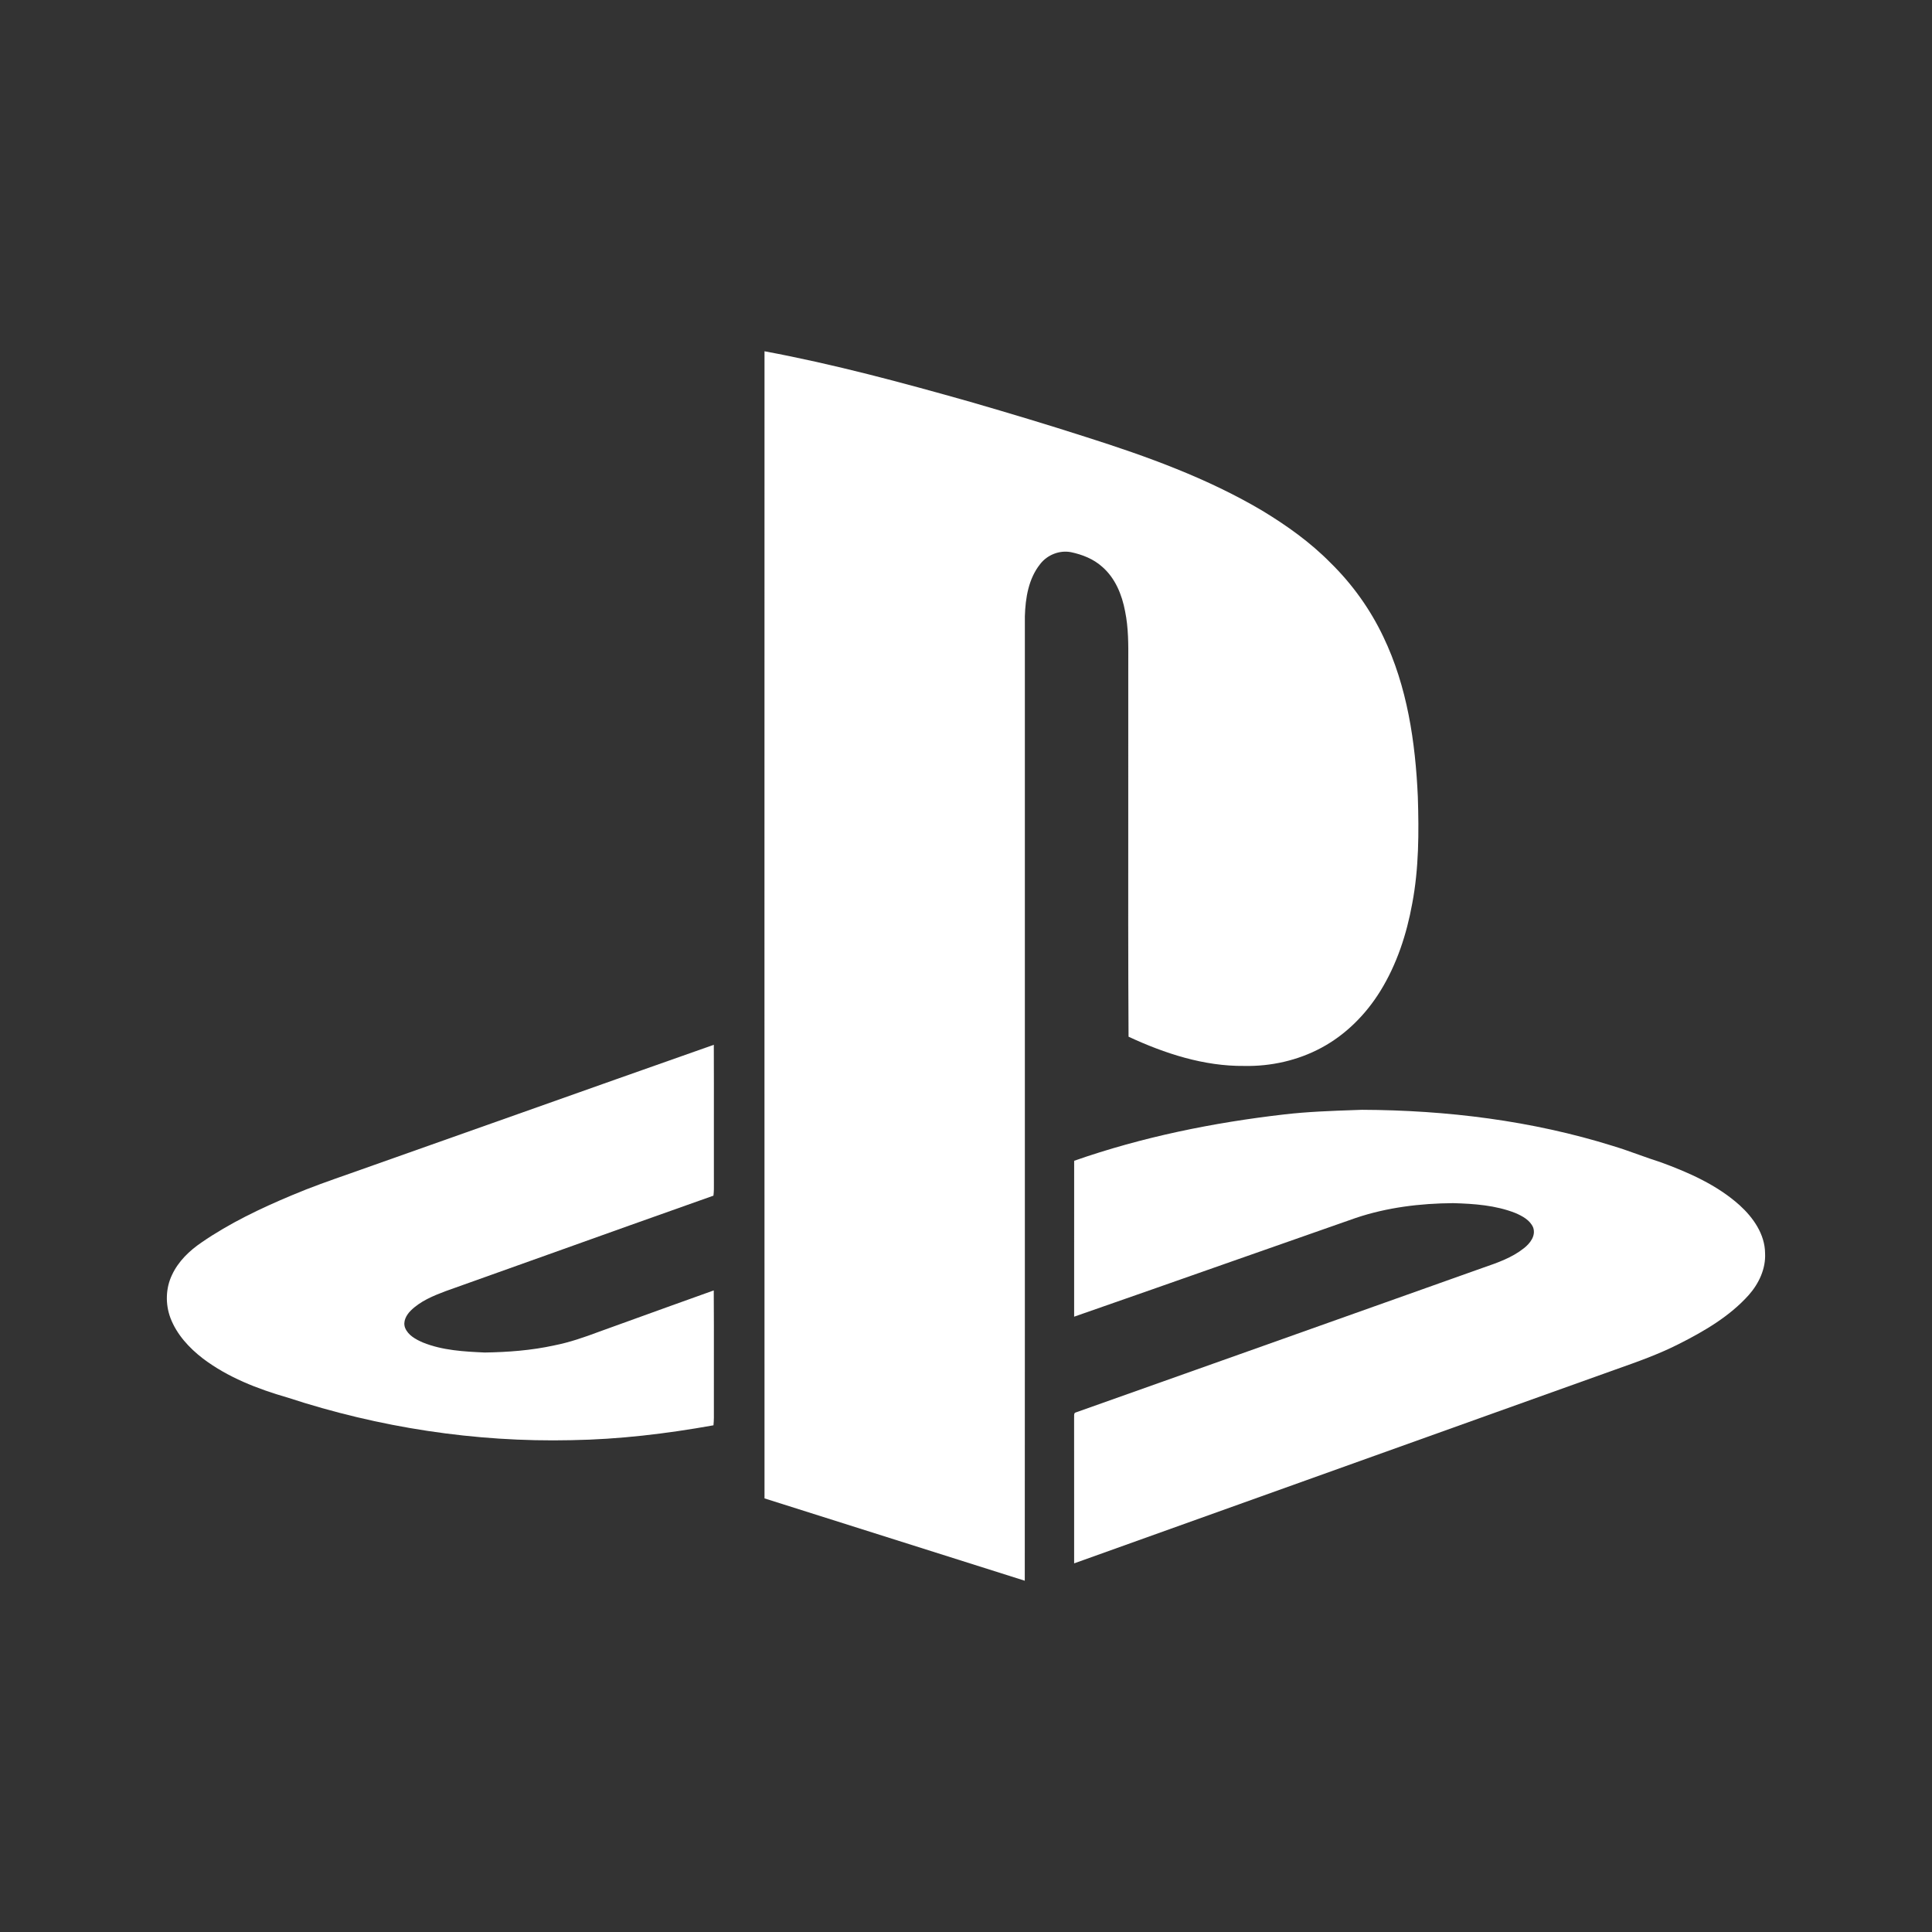
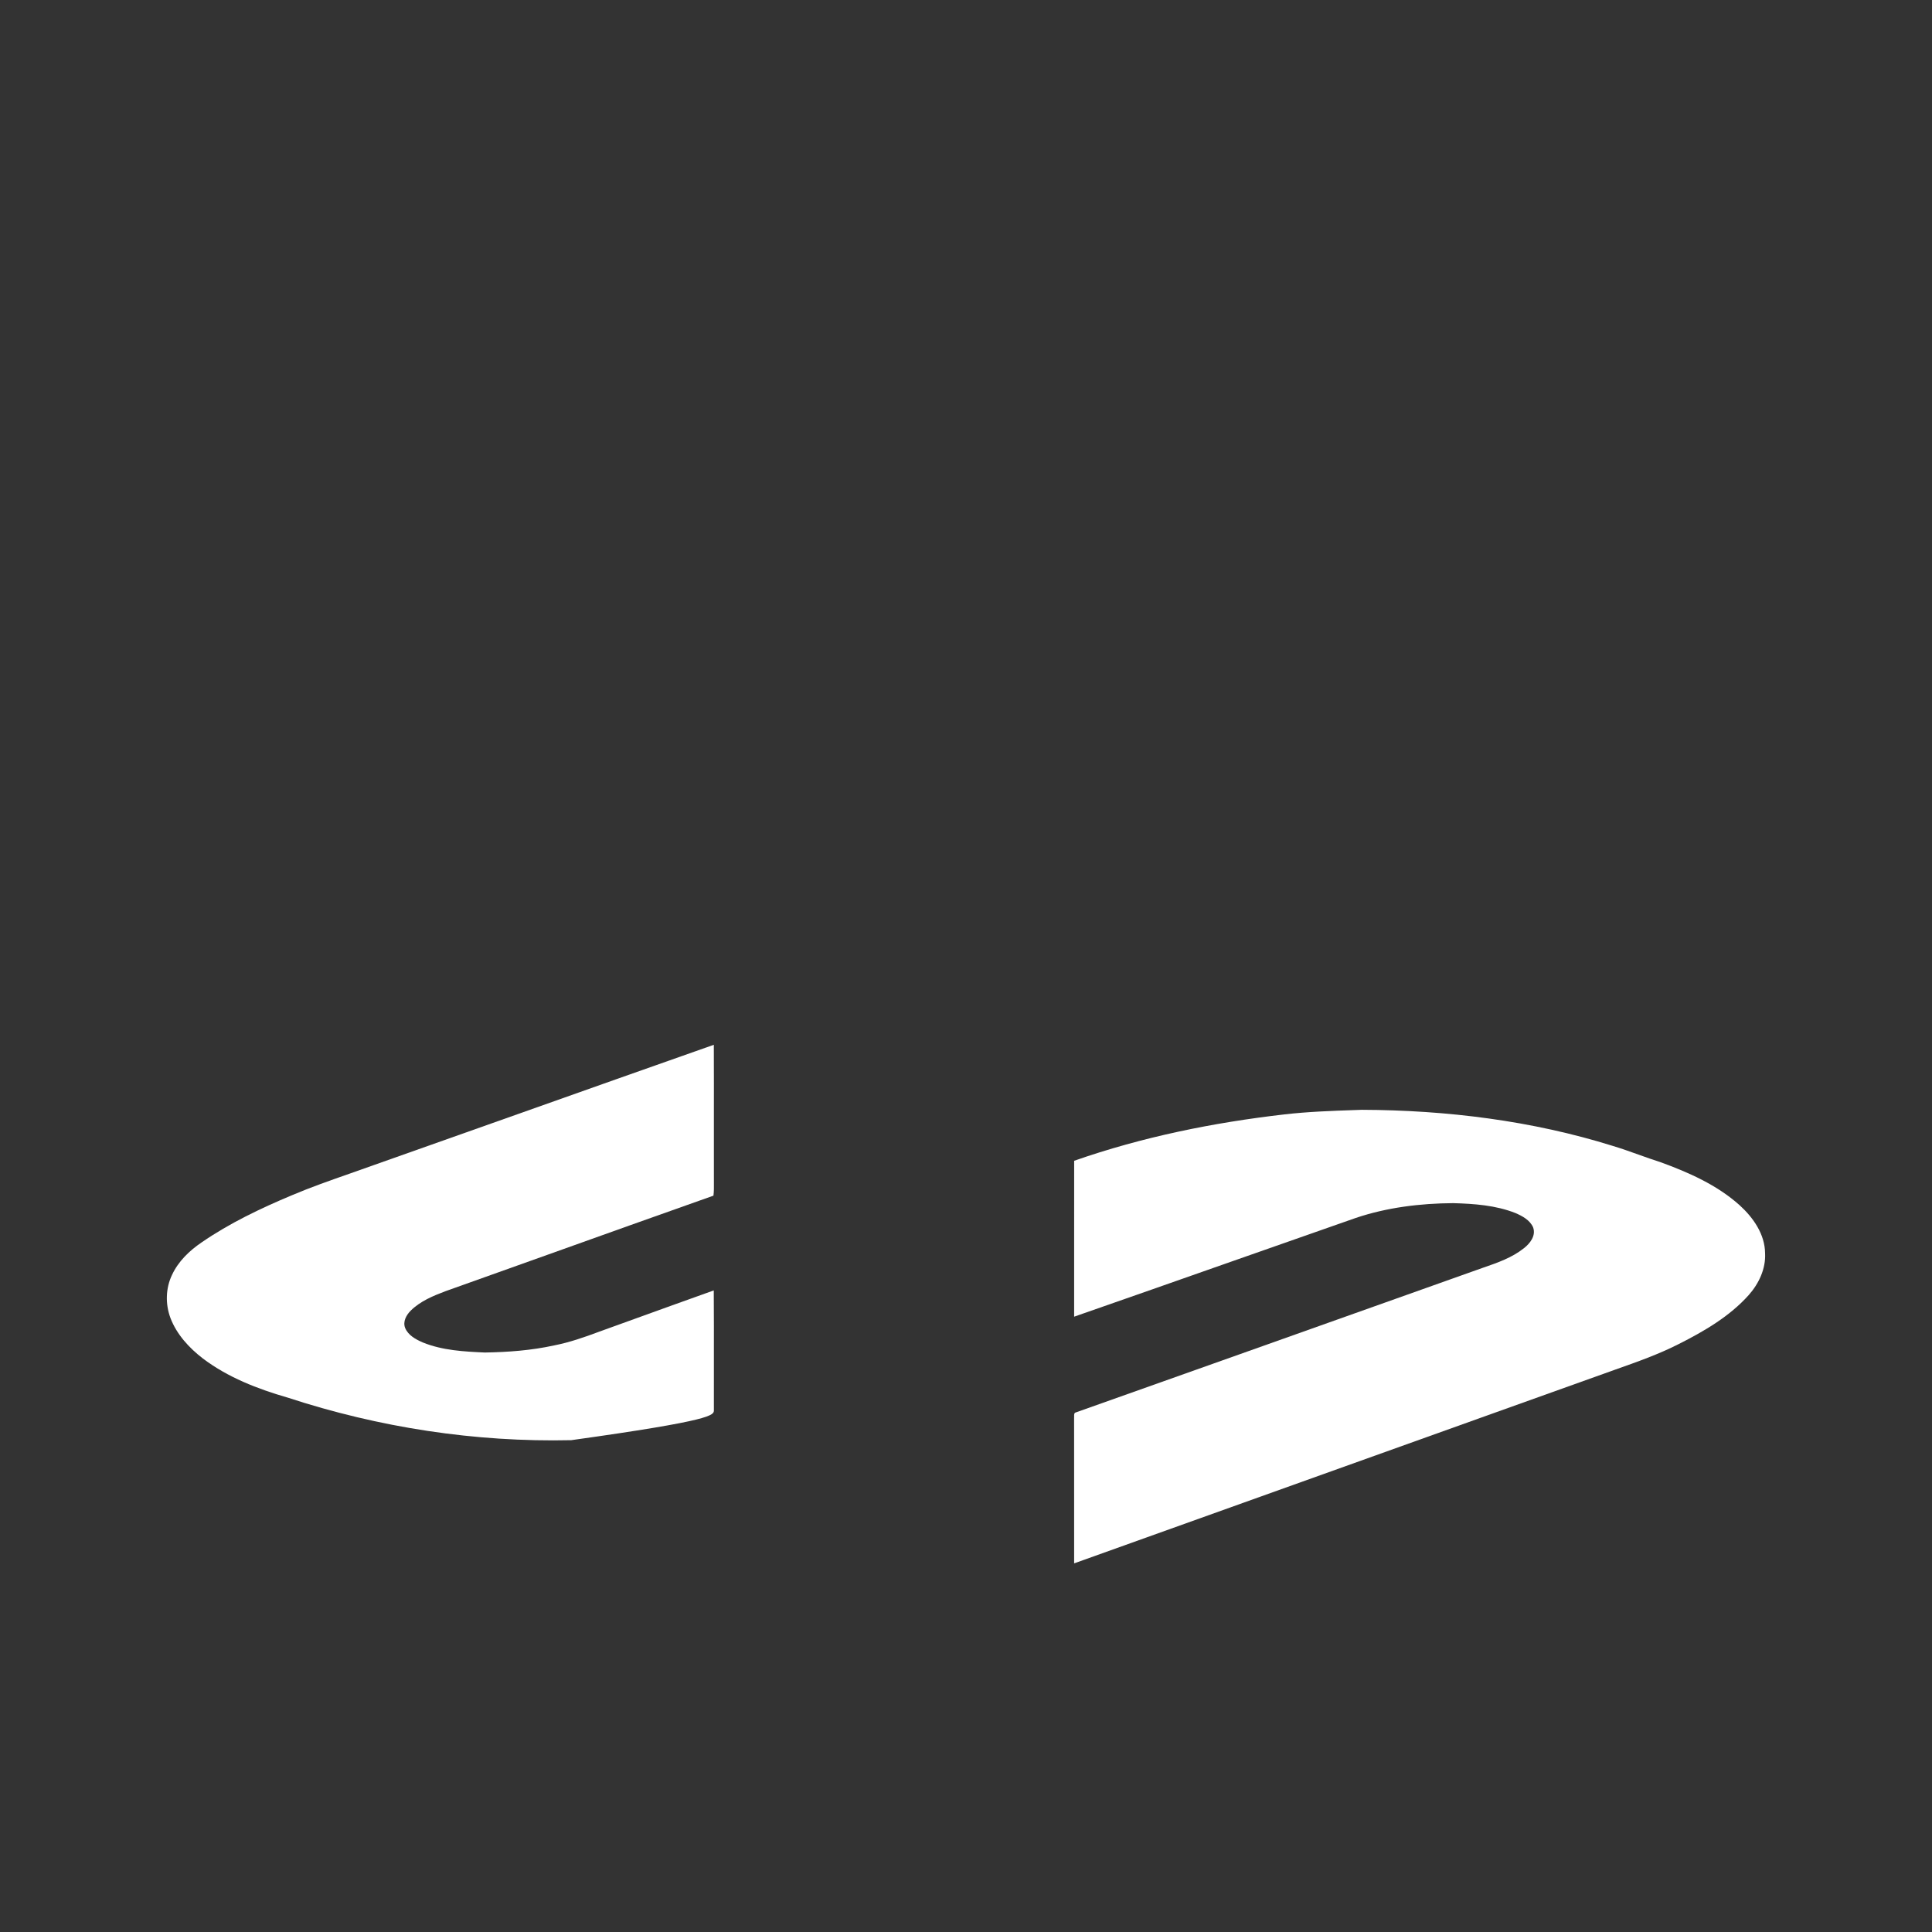
<svg xmlns="http://www.w3.org/2000/svg" width="256" height="256" viewBox="0 0 256 256" fill="none">
  <rect x="0" y="0" width="256" height="256" fill="#333333" stroke="none" />
-   <path d="M128.573 53.25C119.564 50.702 110.511 48.257 101.302 46.545C101.296 97.213 101.291 147.879 101.302 198.545C112.796 202.186 124.291 205.823 135.788 209.454C135.804 184.722 135.802 159.989 135.799 135.255C135.797 117.39 135.795 99.526 135.8 81.662C135.871 79.247 136.28 76.67 137.838 74.73C138.775 73.519 140.389 72.877 141.903 73.164C143.4 73.479 144.89 74.062 146.038 75.095C147.772 76.589 148.671 78.806 149.082 81.007C149.532 83.201 149.517 85.436 149.503 87.667C149.498 88.323 149.494 88.98 149.501 89.634C149.51 95.611 149.505 101.59 149.5 107.568C149.492 117.502 149.484 127.436 149.539 137.369C154.339 139.598 159.528 141.297 164.877 141.242C168.403 141.313 171.962 140.516 175.072 138.846C178.313 137.112 180.984 134.422 182.905 131.312C185.081 127.791 186.389 123.793 187.125 119.738C188.012 115.073 188.021 110.305 187.87 105.579C187.55 98.335 186.465 90.968 183.297 84.373C181.559 80.721 179.188 77.402 176.295 74.57C173.624 71.856 170.498 69.63 167.244 67.66C159.979 63.36 151.993 60.476 143.972 57.93C138.866 56.286 133.725 54.742 128.573 53.25Z" fill="white" />
-   <path d="M68.701 147.593C62.346 149.847 55.991 152.1 49.633 154.344C48.538 154.741 47.438 155.126 46.337 155.511C43.765 156.411 41.191 157.311 38.682 158.376C34.528 160.116 30.427 162.069 26.71 164.628C25.103 165.719 23.644 167.12 22.81 168.895C21.943 170.674 21.893 172.802 22.588 174.647C23.418 176.824 25.05 178.593 26.873 180.001C30.188 182.511 34.13 184.038 38.097 185.183C50.194 189.151 62.96 191.117 75.695 190.83C82.02 190.73 88.316 189.974 94.539 188.86C94.606 188.193 94.599 187.521 94.593 186.849C94.59 186.527 94.587 186.204 94.592 185.882C94.589 184.028 94.591 182.175 94.593 180.321C94.596 177.209 94.599 174.098 94.576 170.988C90.785 172.34 86.998 173.708 83.212 175.077C81.939 175.537 80.665 175.997 79.391 176.457C77.445 177.186 75.48 177.871 73.438 178.272C70.418 178.936 67.319 179.167 64.235 179.215C61.468 179.09 58.629 178.94 56.031 177.886C55.098 177.48 54.085 176.941 53.68 175.952C53.357 175.114 53.838 174.247 54.428 173.661C55.693 172.412 57.377 171.713 59.018 171.094C63.541 169.484 68.061 167.868 72.583 166.251C79.897 163.635 87.212 161.019 94.536 158.431C94.606 157.866 94.601 157.297 94.595 156.727C94.593 156.499 94.591 156.272 94.594 156.044C94.59 153.627 94.592 151.209 94.593 148.793C94.596 145.341 94.598 141.891 94.584 138.441C85.951 141.476 77.326 144.535 68.701 147.593Z" fill="white" />
+   <path d="M68.701 147.593C62.346 149.847 55.991 152.1 49.633 154.344C48.538 154.741 47.438 155.126 46.337 155.511C43.765 156.411 41.191 157.311 38.682 158.376C34.528 160.116 30.427 162.069 26.71 164.628C25.103 165.719 23.644 167.12 22.81 168.895C21.943 170.674 21.893 172.802 22.588 174.647C23.418 176.824 25.05 178.593 26.873 180.001C30.188 182.511 34.13 184.038 38.097 185.183C50.194 189.151 62.96 191.117 75.695 190.83C94.606 188.193 94.599 187.521 94.593 186.849C94.59 186.527 94.587 186.204 94.592 185.882C94.589 184.028 94.591 182.175 94.593 180.321C94.596 177.209 94.599 174.098 94.576 170.988C90.785 172.34 86.998 173.708 83.212 175.077C81.939 175.537 80.665 175.997 79.391 176.457C77.445 177.186 75.48 177.871 73.438 178.272C70.418 178.936 67.319 179.167 64.235 179.215C61.468 179.09 58.629 178.94 56.031 177.886C55.098 177.48 54.085 176.941 53.68 175.952C53.357 175.114 53.838 174.247 54.428 173.661C55.693 172.412 57.377 171.713 59.018 171.094C63.541 169.484 68.061 167.868 72.583 166.251C79.897 163.635 87.212 161.019 94.536 158.431C94.606 157.866 94.601 157.297 94.595 156.727C94.593 156.499 94.591 156.272 94.594 156.044C94.59 153.627 94.592 151.209 94.593 148.793C94.596 145.341 94.598 141.891 94.584 138.441C85.951 141.476 77.326 144.535 68.701 147.593Z" fill="white" />
  <path d="M179.528 147.088C176.42 147.196 173.311 147.305 170.22 147.661C160.746 148.747 151.339 150.658 142.332 153.809C142.327 158.236 142.328 162.662 142.329 167.089C142.329 169.548 142.329 172.007 142.329 174.467C149.24 172.061 156.142 169.635 163.045 167.208C168.581 165.262 174.116 163.316 179.657 161.381C183.801 159.987 188.195 159.453 192.552 159.423C195.334 159.502 198.183 159.701 200.799 160.733C201.722 161.133 202.725 161.666 203.144 162.63C203.547 163.733 202.744 164.755 201.923 165.397C200.341 166.658 198.422 167.321 196.521 167.977C196.014 168.153 195.508 168.327 195.01 168.513L192.289 169.481C175.719 175.375 159.152 181.269 142.58 187.145C142.311 187.196 142.32 187.456 142.328 187.691C142.33 187.773 142.333 187.851 142.324 187.917C142.331 191.655 142.33 195.394 142.328 199.135C142.328 201.808 142.327 204.48 142.329 207.154C160.313 200.708 178.302 194.269 196.29 187.83C201.274 186.046 206.258 184.262 211.242 182.478C212.176 182.134 213.116 181.802 214.055 181.471C216.904 180.466 219.754 179.46 222.453 178.089C225.824 176.387 229.182 174.434 231.722 171.594C233.059 170.082 233.989 168.113 233.882 166.06C233.862 163.54 232.307 161.332 230.505 159.694C227.506 157.008 223.755 155.353 220.007 153.988C219.034 153.68 218.073 153.337 217.113 152.993C215.999 152.595 214.885 152.197 213.751 151.854C202.998 148.49 191.698 147.097 180.457 147.055C180.148 147.066 179.838 147.077 179.528 147.088Z" fill="white" />
</svg>